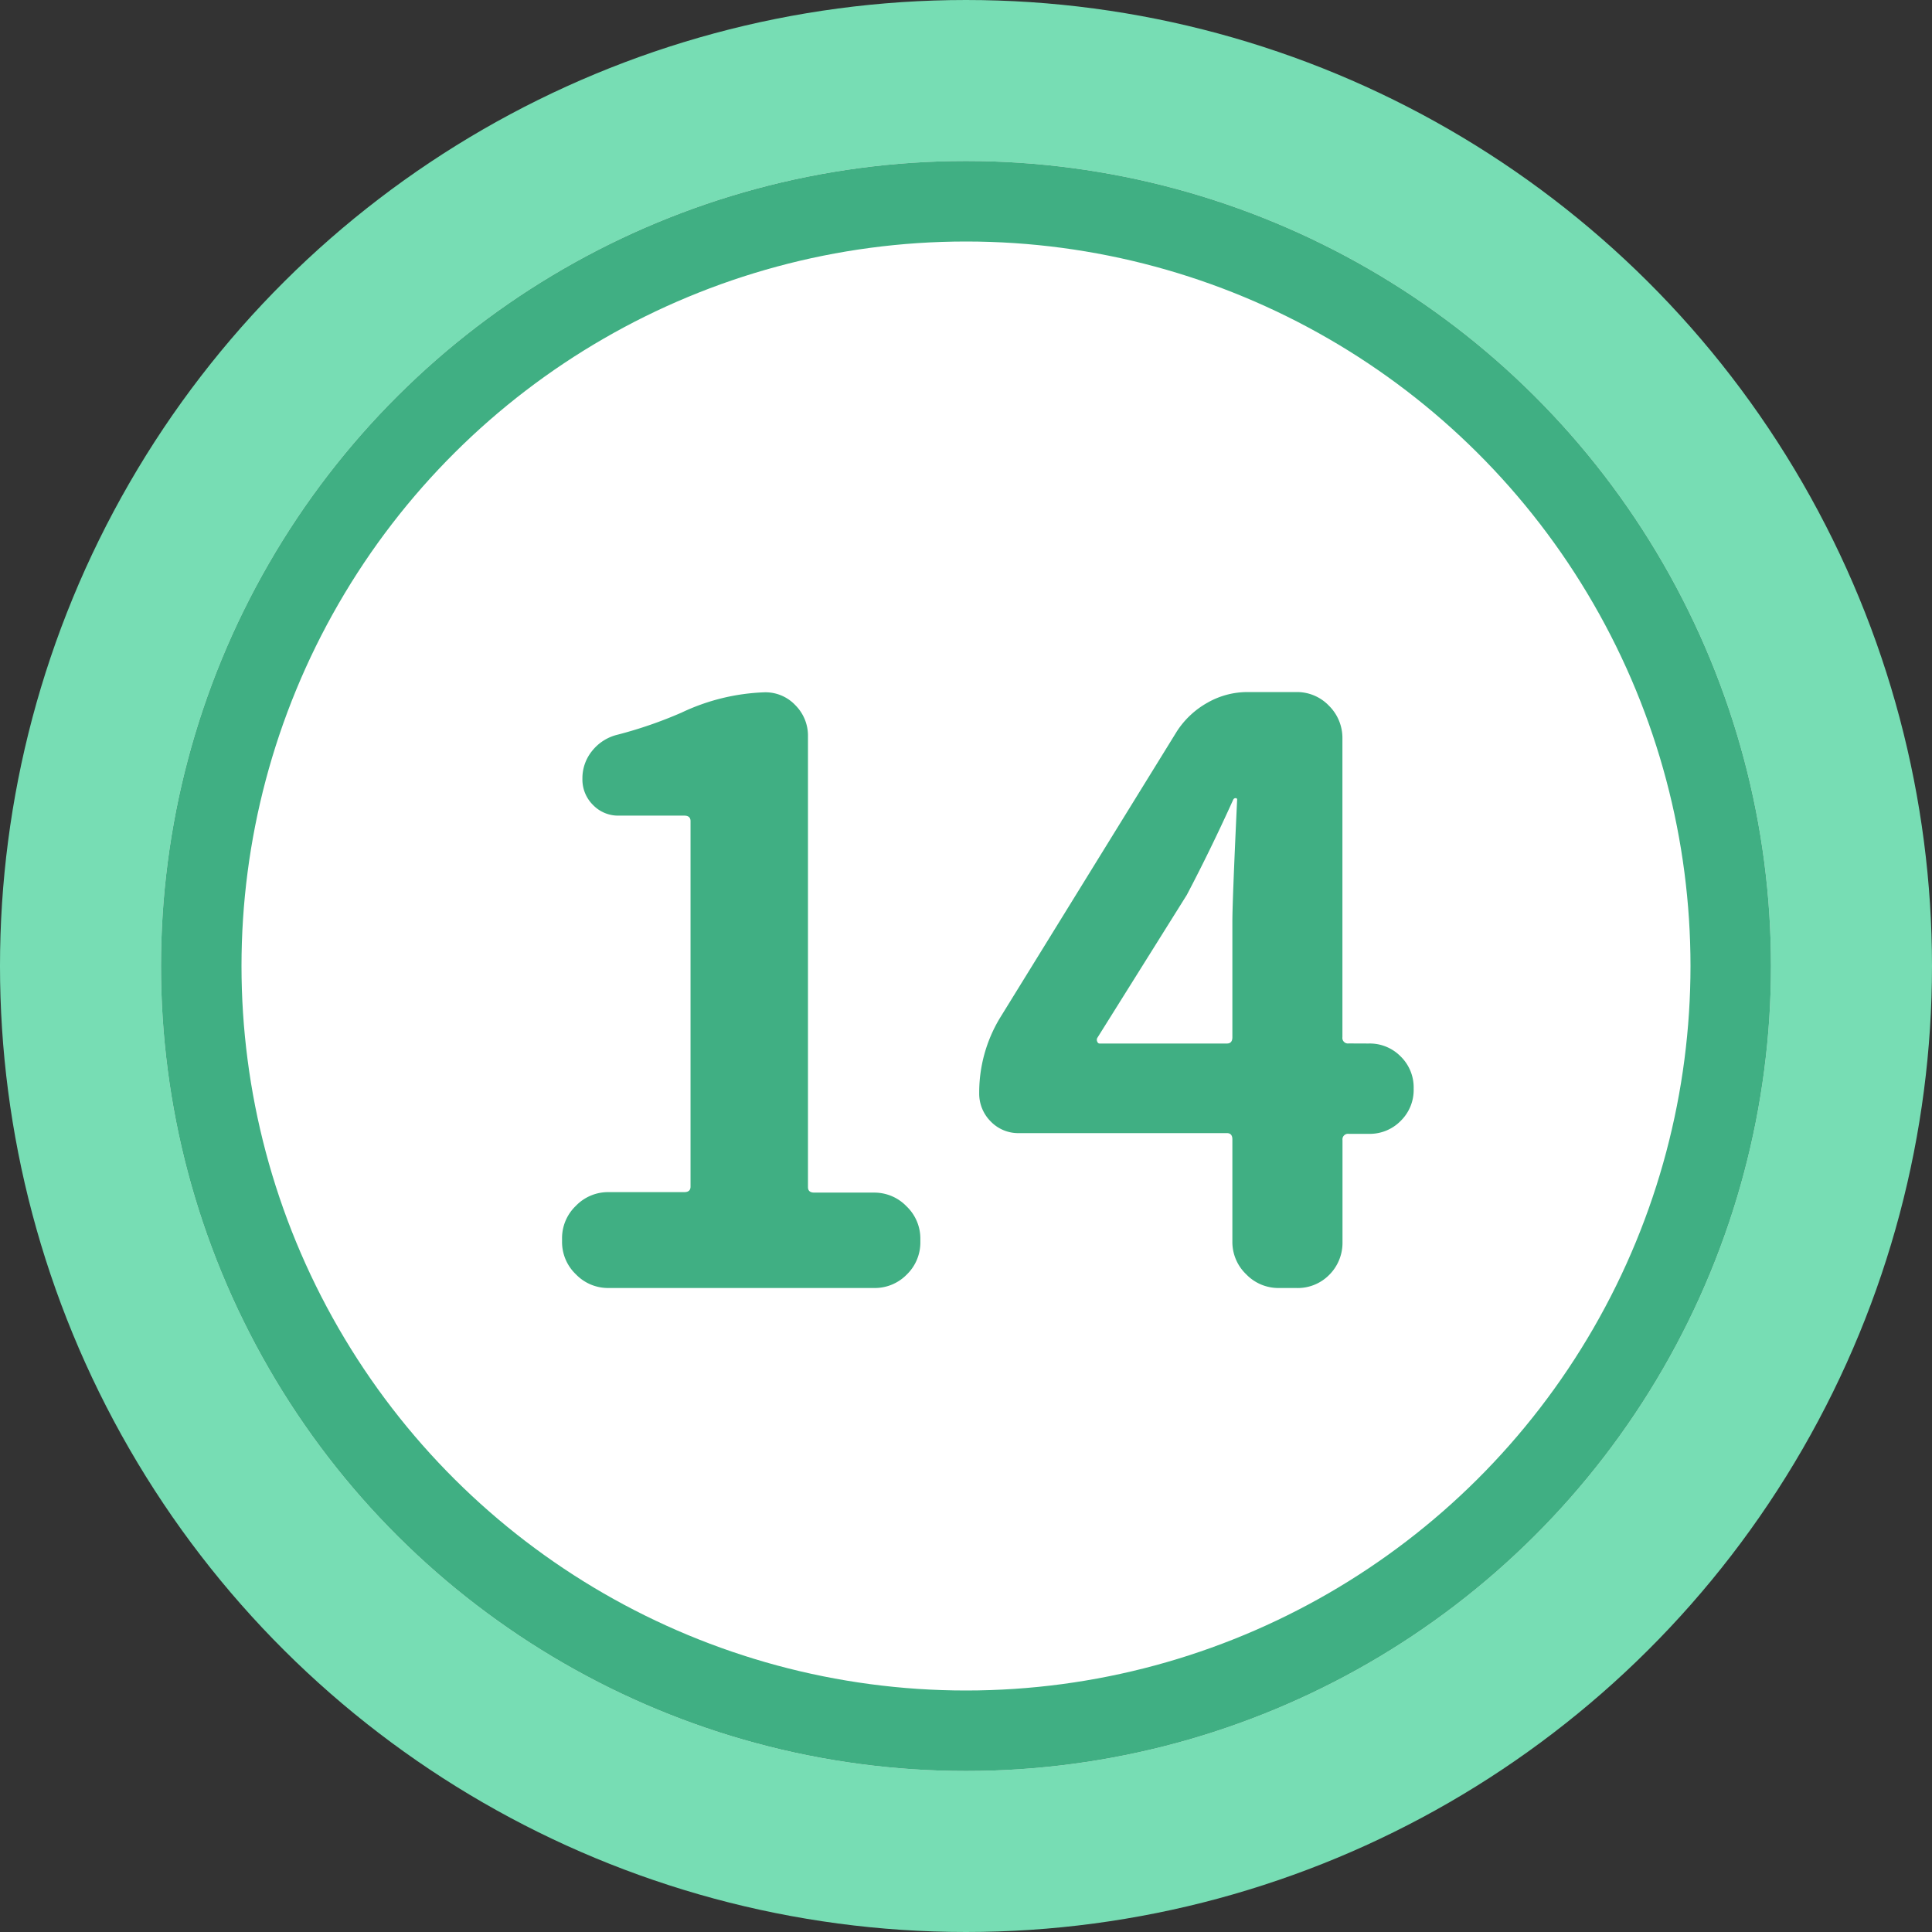
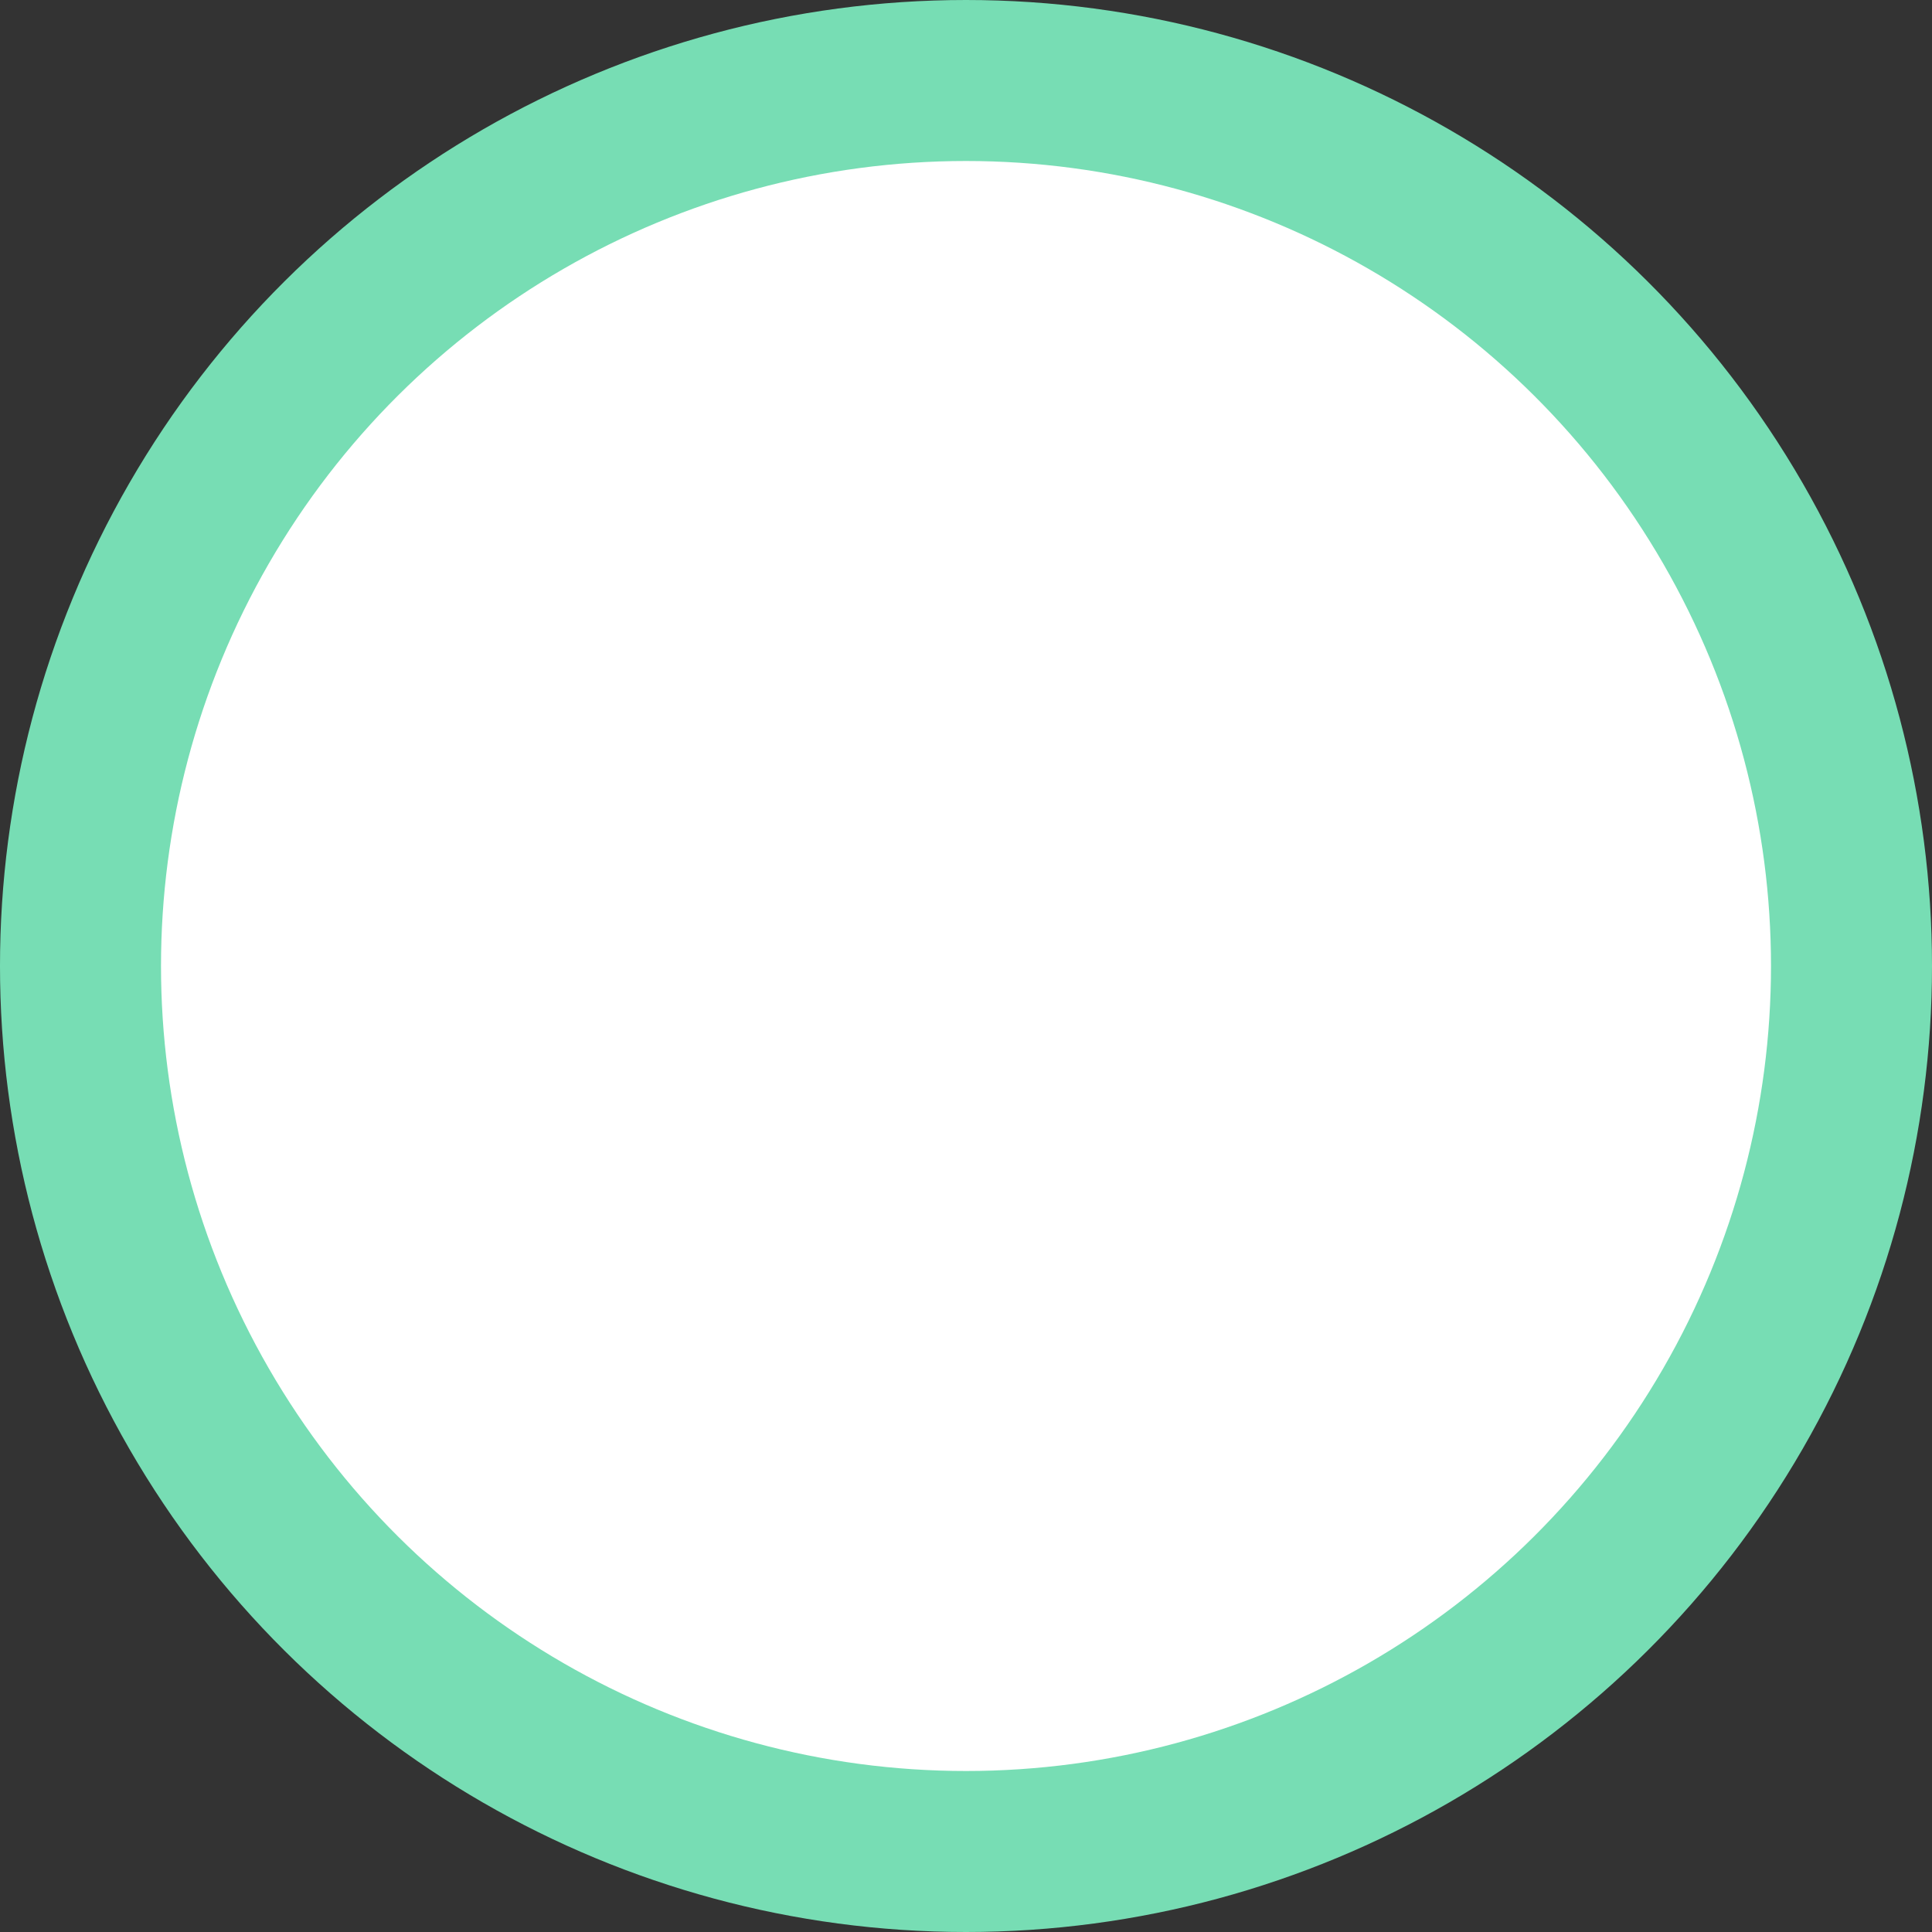
<svg xmlns="http://www.w3.org/2000/svg" width="24" height="24" viewBox="0 0 24 24">
  <rect x="0" y="0" width="24" height="24" fill="#333333" stroke="none" />
  <defs>
    <style>.a{fill:#77ddb4;}.b{fill:#fff;stroke:#40af83;}.c{fill:#40af83;}.d{stroke:none;}.e{fill:none;}</style>
  </defs>
  <circle class="a" cx="12" cy="12" r="12" transform="translate(24) rotate(90)" />
  <g class="b" transform="translate(22 2) rotate(90)">
    <circle class="d" cx="10" cy="10" r="10" />
-     <circle class="e" cx="10" cy="10" r="9.5" />
  </g>
-   <path class="c" d="M-4.442,0a.554.554,0,0,1-.405-.171.554.554,0,0,1-.171-.405V-.615a.554.554,0,0,1,.171-.405.554.554,0,0,1,.405-.171H-3.5q.078,0,.078-.068V-5.8q0-.068-.078-.068h-.811A.433.433,0,0,1-4.633-6a.444.444,0,0,1-.132-.327.537.537,0,0,1,.122-.347.575.575,0,0,1,.317-.2,5.335,5.335,0,0,0,.791-.273A2.608,2.608,0,0,1-2.5-7.4a.51.51,0,0,1,.381.161.535.535,0,0,1,.156.386v5.6q0,.068.078.068h.742a.554.554,0,0,1,.405.171.554.554,0,0,1,.171.405v.039a.554.554,0,0,1-.171.405A.554.554,0,0,1-1.141,0ZM1.63-3.105a.052.052,0,0,0,0,.044q.01.024.029.024H3.241q.068,0,.068-.078V-4.551q0-.254.059-1.514a.017.017,0,0,0-.02-.02.031.031,0,0,0-.029.02q-.283.625-.576,1.182ZM5-3.037a.538.538,0,0,1,.4.161.538.538,0,0,1,.161.4.538.538,0,0,1-.161.4.538.538,0,0,1-.4.161H4.755a.069.069,0,0,0-.078.078v1.27a.562.562,0,0,1-.166.405A.549.549,0,0,1,4.1,0H3.886A.554.554,0,0,1,3.48-.171a.554.554,0,0,1-.171-.405v-1.27q0-.078-.068-.078H.663A.475.475,0,0,1,.306-2.07a.488.488,0,0,1-.142-.352A1.792,1.792,0,0,1,.419-3.35l2.2-3.564A1.081,1.081,0,0,1,3-7.271a1,1,0,0,1,.5-.132H4.1a.549.549,0,0,1,.41.171.562.562,0,0,1,.166.405v3.711a.069.069,0,0,0,.078.078Z" transform="translate(12 16)" />
</svg>